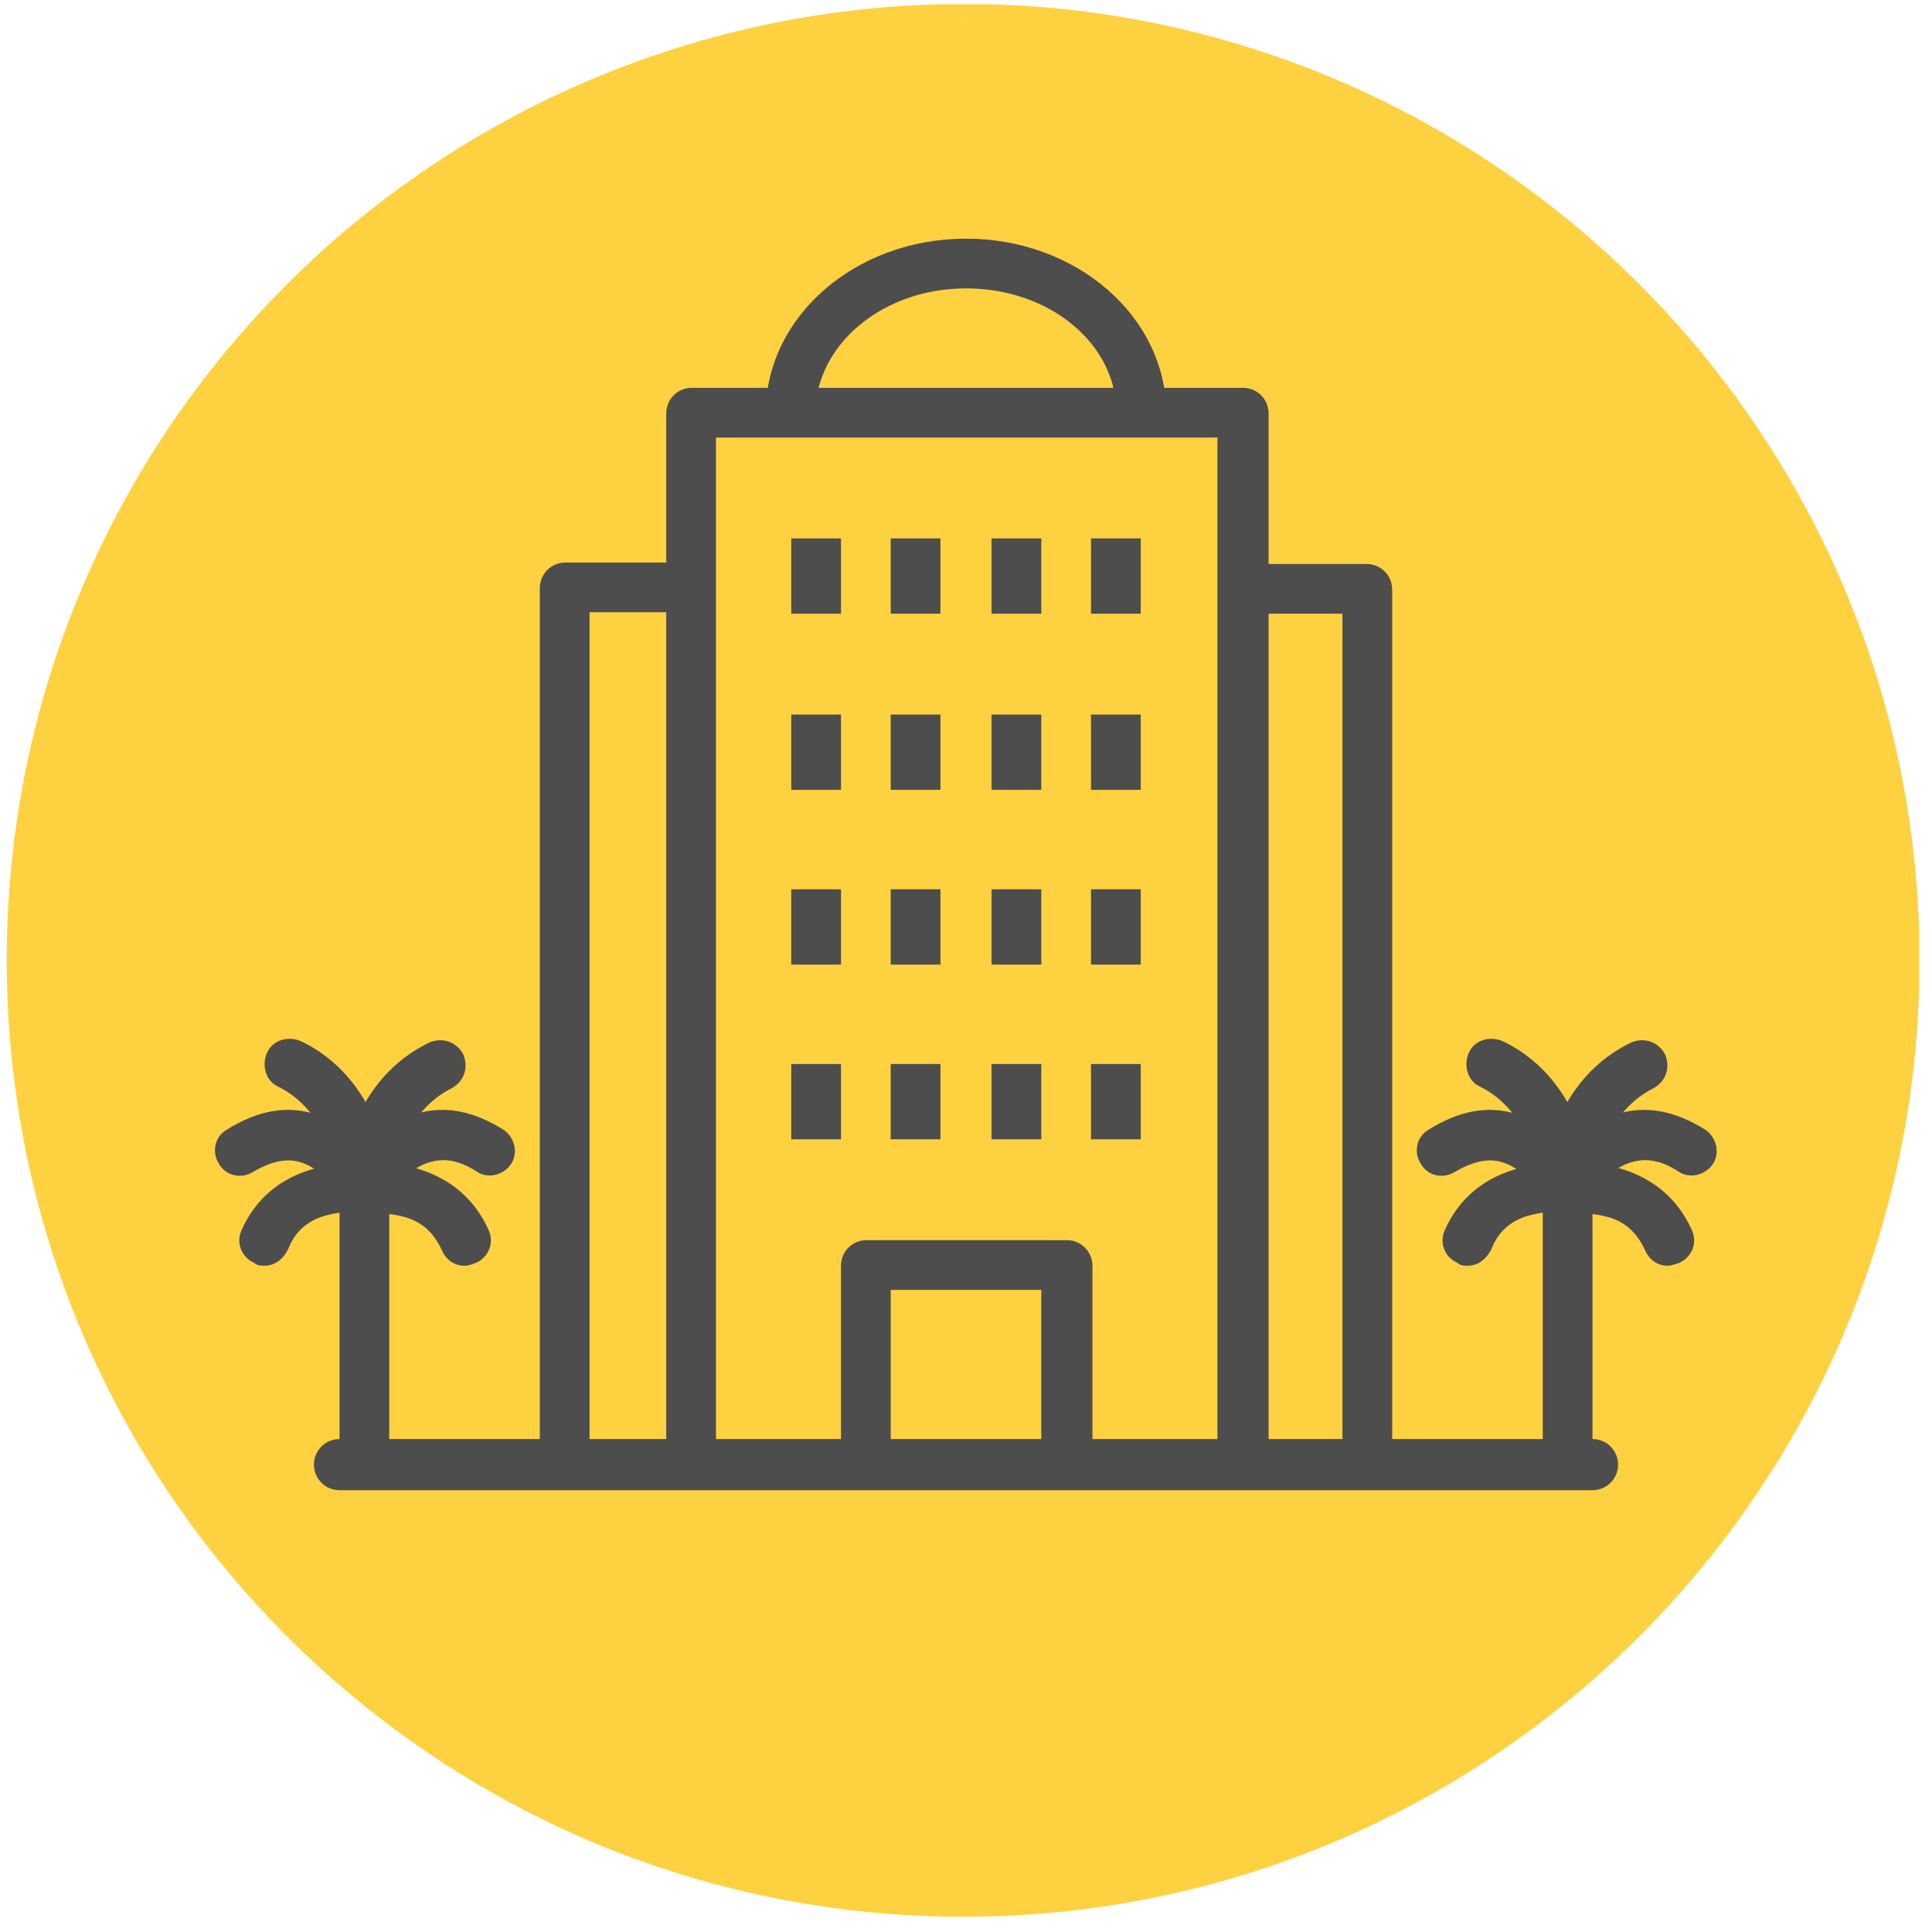
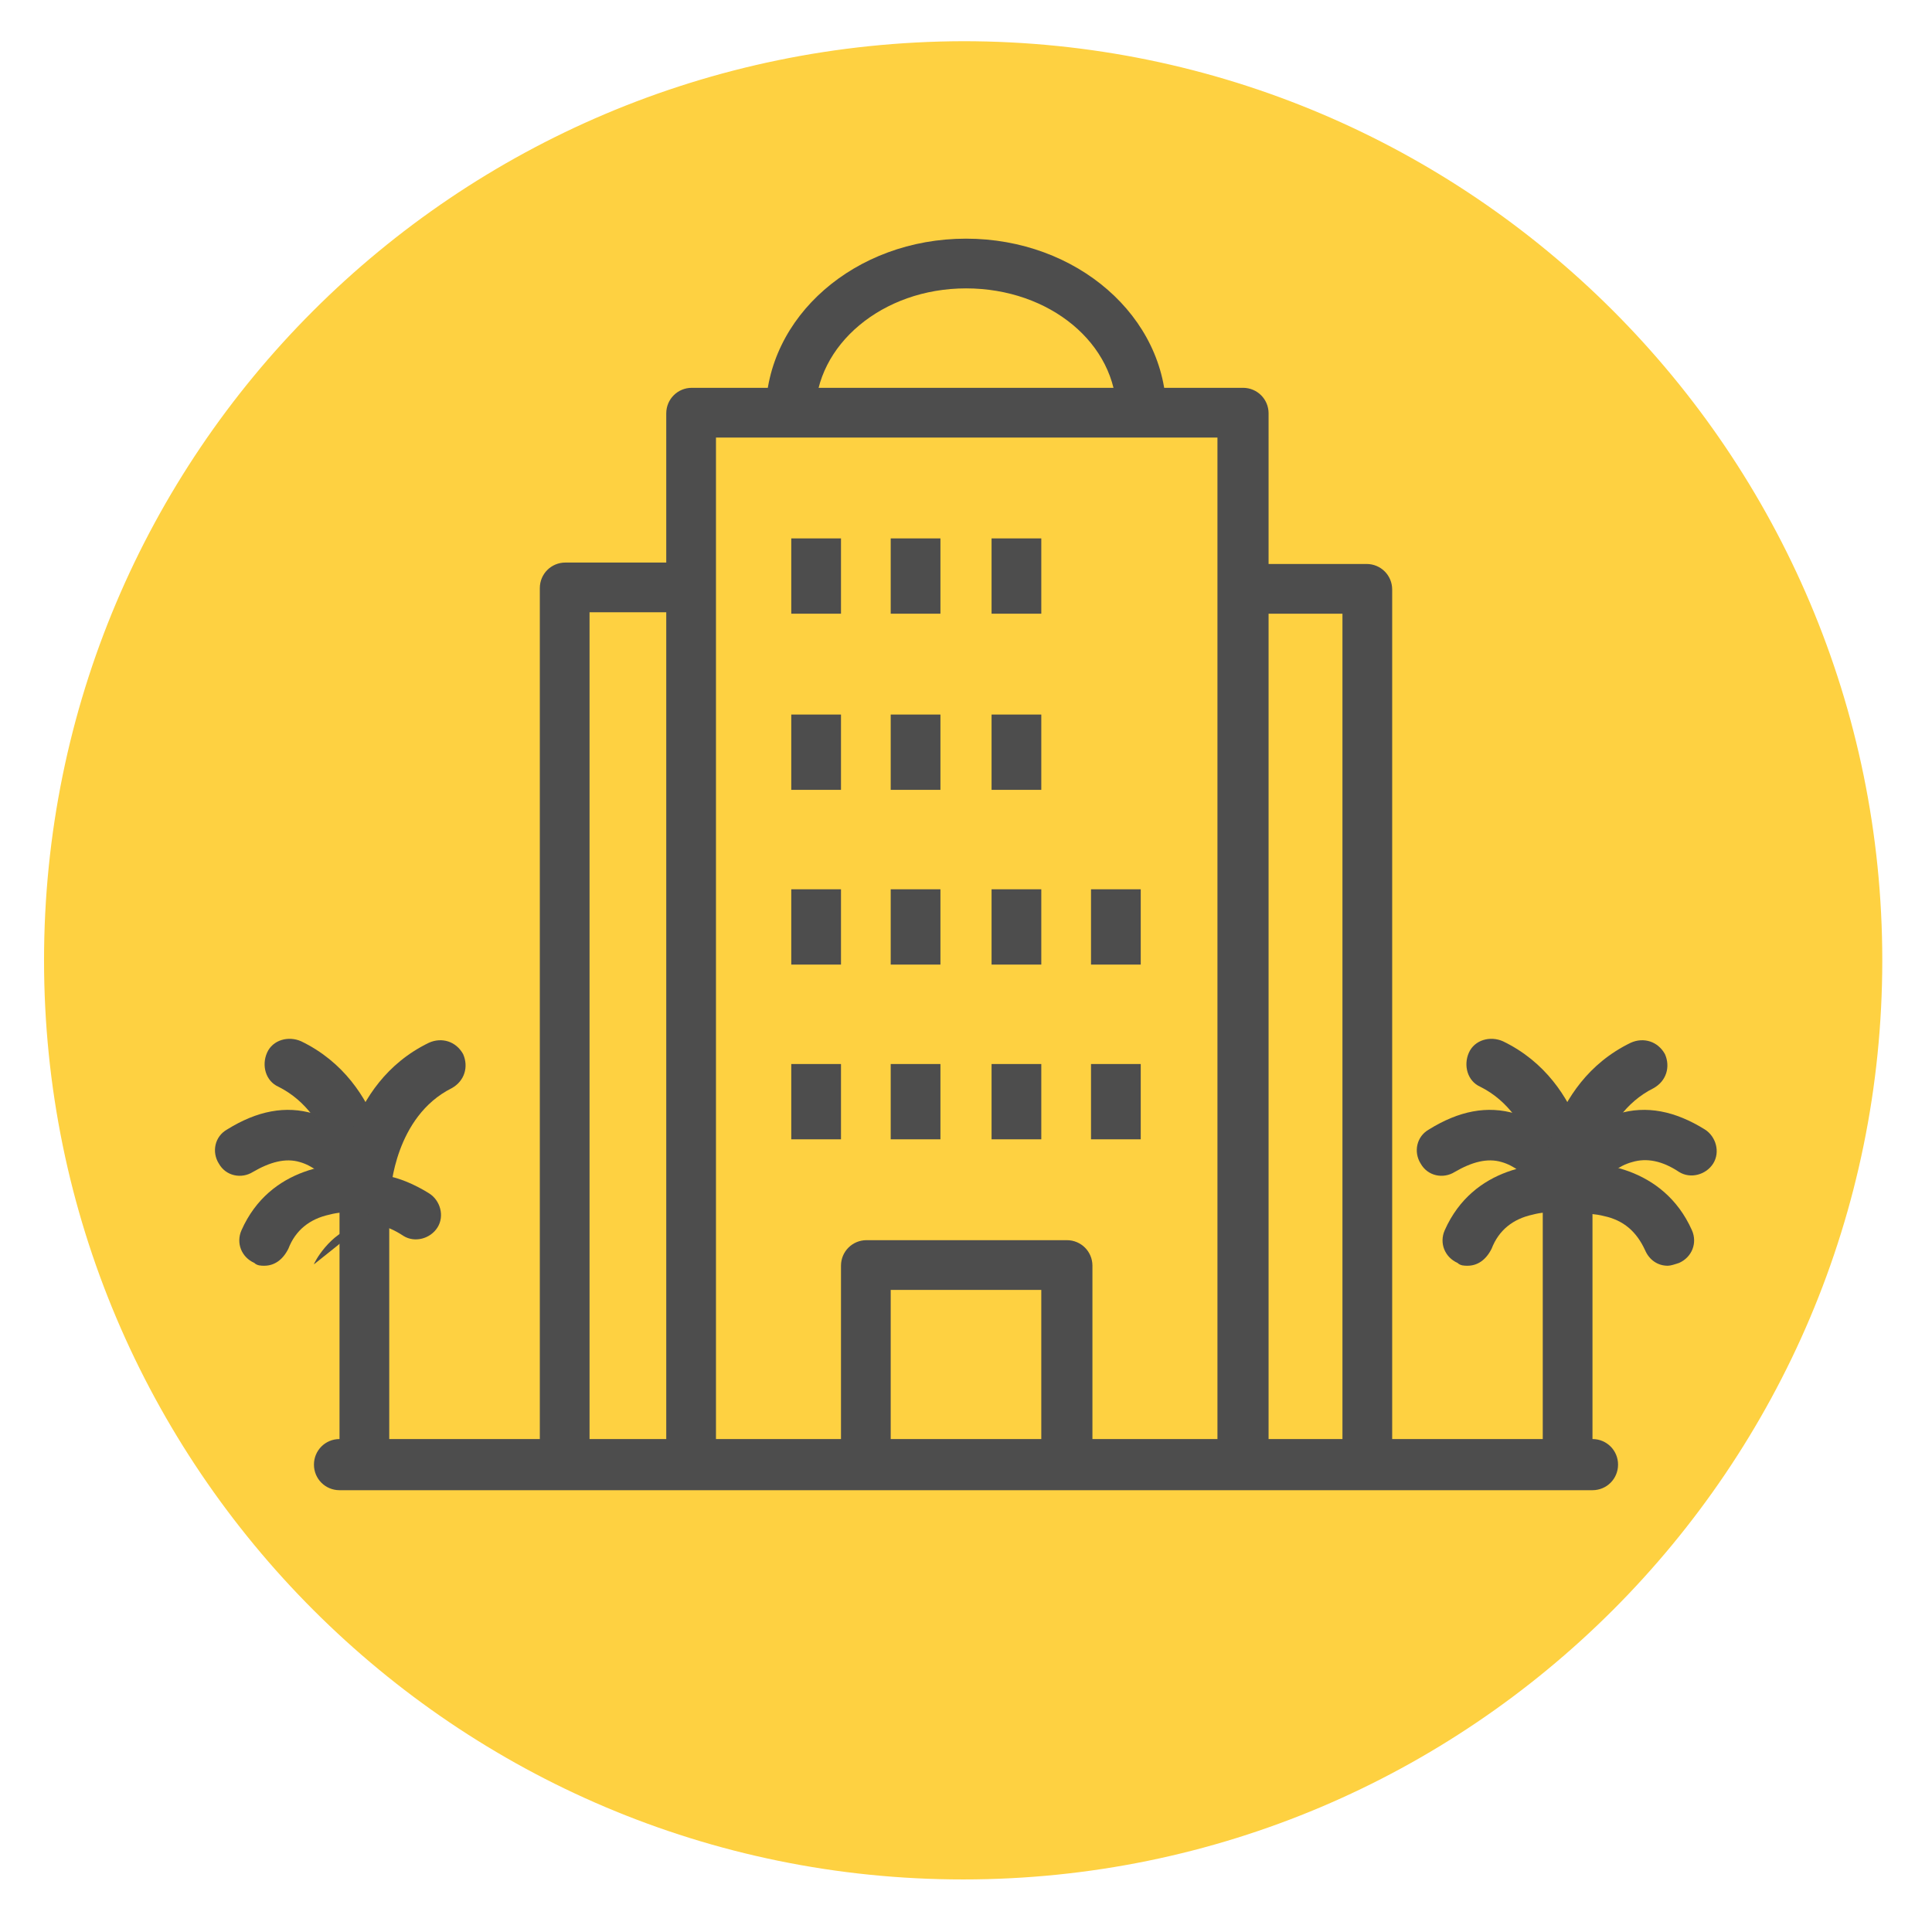
<svg xmlns="http://www.w3.org/2000/svg" xmlns:xlink="http://www.w3.org/1999/xlink" version="1.1" id="Layer_1" x="0px" y="0px" viewBox="0 0 136 136" style="enable-background:new 0 0 136 136;" xml:space="preserve">
  <style type="text/css">
	.st0{clip-path:url(#SVGID_00000091709069602178804060000016809862645811714962_);}
	.st1{fill:#FED141;}
	.st2{fill:none;stroke:#FED141;stroke-width:5.25;stroke-miterlimit:10;}
	.st3{fill:#4D4D4D;}
</style>
  <g>
    <g>
      <g>
        <defs>
          <rect id="SVGID_1_" x="0.4" y="0.3" width="134.7" height="134.7" />
        </defs>
        <clipPath id="SVGID_00000108305391094602528150000001954021458646328220_">
          <use xlink:href="#SVGID_1_" style="overflow:visible;" />
        </clipPath>
        <g style="clip-path:url(#SVGID_00000108305391094602528150000001954021458646328220_);">
          <path class="st1" d="M67.8,2.9c35.7,0,64.7,29,64.7,64.7s-29,64.7-64.7,64.7s-64.7-29-64.7-64.7l0,0C3.1,31.9,32,3,67.8,2.9" />
-           <path class="st2" d="M67.8,2.9c35.7,0,64.7,29,64.7,64.7s-29,64.7-64.7,64.7s-64.7-29-64.7-64.7l0,0C3.1,31.9,32,3,67.8,2.9" />
          <g>
            <g>
              <path class="st3" d="M89.2,103.2h-3.5V30.8H50.4v72.3h-3.5V29.1c0-1,0.8-1.8,1.8-1.8h38.8c1,0,1.8,0.8,1.8,1.8V103.2z" />
              <path class="st3" d="M41.5,103.2H38V41.4c0-1,0.8-1.8,1.8-1.8h8.8v3.5h-7.1V103.2z" />
              <path class="st3" d="M98,103.2h-3.5v-60h-7.1v-3.5h8.8c1,0,1.8,0.8,1.8,1.8V103.2z" />
              <path class="st3" d="M76.8,103.2h-3.5V90.8H62.7v12.3h-3.5V89.1c0-1,0.8-1.8,1.8-1.8h14.1c1,0,1.8,0.8,1.8,1.8V103.2z" />
              <path class="st3" d="M82.1,29.1h-3.5c0-4.9-4.7-8.8-10.6-8.8s-10.6,4-10.6,8.8h-3.5c0-6.8,6.3-12.3,14.1-12.3        S82.1,22.3,82.1,29.1z" />
              <rect x="55.7" y="37.9" class="st3" width="3.5" height="5.3" />
              <rect x="62.7" y="37.9" class="st3" width="3.5" height="5.3" />
              <rect x="69.8" y="37.9" class="st3" width="3.5" height="5.3" />
-               <rect x="76.8" y="37.9" class="st3" width="3.5" height="5.3" />
              <rect x="55.7" y="50.3" class="st3" width="3.5" height="5.3" />
              <rect x="62.7" y="50.3" class="st3" width="3.5" height="5.3" />
              <rect x="69.8" y="50.3" class="st3" width="3.5" height="5.3" />
-               <rect x="76.8" y="50.3" class="st3" width="3.5" height="5.3" />
              <rect x="55.7" y="62.6" class="st3" width="3.5" height="5.3" />
              <rect x="62.7" y="62.6" class="st3" width="3.5" height="5.3" />
              <rect x="69.8" y="62.6" class="st3" width="3.5" height="5.3" />
              <rect x="76.8" y="62.6" class="st3" width="3.5" height="5.3" />
              <rect x="55.7" y="74.9" class="st3" width="3.5" height="5.3" />
              <rect x="62.7" y="74.9" class="st3" width="3.5" height="5.3" />
              <rect x="69.8" y="74.9" class="st3" width="3.5" height="5.3" />
              <rect x="76.8" y="74.9" class="st3" width="3.5" height="5.3" />
            </g>
            <path class="st3" d="M112.1,104.9H23.9c-1,0-1.8-0.8-1.8-1.8c0-1,0.8-1.8,1.8-1.8h88.2c1,0,1.8,0.8,1.8,1.8       C113.9,104.1,113.1,104.9,112.1,104.9z" />
            <g>
              <rect x="23.9" y="83.8" class="st3" width="3.5" height="19.4" />
              <path class="st3" d="M25.7,85.5c-0.6,0-1.3-0.4-1.6-1c0-0.1-1.2-2.2-3-2.7c-1-0.3-2.1,0-3.3,0.7c-0.8,0.5-1.9,0.3-2.4-0.6        c-0.5-0.8-0.3-1.9,0.6-2.4c2.1-1.3,4.1-1.7,6.1-1.1c3.3,0.9,5,4.1,5.2,4.5c0.4,0.9,0.1,1.9-0.8,2.4        C26.2,85.5,25.9,85.5,25.7,85.5z" />
              <path class="st3" d="M25.7,85.5c-0.9,0-1.7-0.7-1.8-1.7c0-0.1-0.3-5.3-4.3-7.3c-0.9-0.4-1.2-1.5-0.8-2.4        c0.4-0.9,1.5-1.2,2.4-0.8c6,2.9,6.3,10,6.3,10.3C27.5,84.7,26.7,85.5,25.7,85.5C25.7,85.5,25.7,85.5,25.7,85.5z" />
              <path class="st3" d="M18.6,89.1c-0.2,0-0.5,0-0.7-0.2c-0.9-0.4-1.3-1.4-0.9-2.3c2-4.5,6.7-4.9,9-4.6c1,0.2,1.6,1.1,1.4,2        c-0.2,1-1.1,1.6-2,1.4c0,0-1.1-0.2-2.2,0.1c-1.4,0.3-2.4,1.1-2.9,2.4C19.9,88.7,19.3,89.1,18.6,89.1z" />
-               <path class="st3" d="M25.7,85.5c-0.3,0-0.5-0.1-0.8-0.2c-0.9-0.4-1.2-1.5-0.8-2.4c0.2-0.4,1.9-3.5,5.2-4.5        c2-0.6,4-0.2,6.1,1.1c0.8,0.5,1.1,1.6,0.6,2.4c-0.5,0.8-1.6,1.1-2.4,0.6c-1.2-0.8-2.3-1-3.3-0.7c-1.9,0.5-3,2.6-3,2.7        C26.9,85.2,26.3,85.5,25.7,85.5z" />
+               <path class="st3" d="M25.7,85.5c-0.3,0-0.5-0.1-0.8-0.2c-0.9-0.4-1.2-1.5-0.8-2.4c2-0.6,4-0.2,6.1,1.1c0.8,0.5,1.1,1.6,0.6,2.4c-0.5,0.8-1.6,1.1-2.4,0.6c-1.2-0.8-2.3-1-3.3-0.7c-1.9,0.5-3,2.6-3,2.7        C26.9,85.2,26.3,85.5,25.7,85.5z" />
              <path class="st3" d="M25.7,85.5C25.6,85.5,25.6,85.5,25.7,85.5c-1,0-1.8-0.8-1.8-1.8c0-0.3,0.3-7.4,6.3-10.3        c0.9-0.4,1.9-0.1,2.4,0.8c0.4,0.9,0.1,1.9-0.8,2.4c-4,2-4.3,7.2-4.3,7.3C27.4,84.8,26.6,85.5,25.7,85.5z" />
-               <path class="st3" d="M32.7,89.1c-0.7,0-1.3-0.4-1.6-1.1c-0.6-1.3-1.5-2.1-2.9-2.4C27,85.3,26,85.5,26,85.5        c-1,0.2-1.9-0.5-2-1.5c-0.2-1,0.5-1.9,1.4-2c2.2-0.4,7,0.1,9,4.6c0.4,0.9,0,1.9-0.9,2.3C33.2,89,33,89.1,32.7,89.1z" />
            </g>
            <g>
              <rect x="108.6" y="83.8" class="st3" width="3.5" height="19.4" />
              <path class="st3" d="M110.3,85.5c-0.6,0-1.3-0.4-1.6-1c0-0.1-1.2-2.2-3-2.7c-1-0.3-2.1,0-3.3,0.7c-0.8,0.5-1.9,0.3-2.4-0.6        c-0.5-0.8-0.3-1.9,0.6-2.4c2.1-1.3,4.1-1.7,6.1-1.1c3.3,0.9,5,4.1,5.2,4.5c0.4,0.9,0.1,1.9-0.8,2.4        C110.9,85.5,110.6,85.5,110.3,85.5z" />
              <path class="st3" d="M110.3,85.5c-0.9,0-1.7-0.7-1.8-1.7c0-0.1-0.3-5.3-4.3-7.3c-0.9-0.4-1.2-1.5-0.8-2.4        c0.4-0.9,1.5-1.2,2.4-0.8c6,2.9,6.3,10,6.3,10.3C112.1,84.7,111.4,85.5,110.3,85.5C110.4,85.5,110.4,85.5,110.3,85.5z" />
              <path class="st3" d="M103.3,89.1c-0.2,0-0.5,0-0.7-0.2c-0.9-0.4-1.3-1.4-0.9-2.3c2-4.5,6.7-4.9,9-4.6c1,0.2,1.6,1.1,1.4,2        c-0.2,1-1.1,1.6-2,1.4c0,0-1.1-0.2-2.2,0.1c-1.4,0.3-2.4,1.1-2.9,2.4C104.6,88.7,104,89.1,103.3,89.1z" />
              <path class="st3" d="M110.3,85.5c-0.3,0-0.5-0.1-0.8-0.2c-0.9-0.4-1.2-1.5-0.8-2.4c0.2-0.4,1.9-3.5,5.2-4.5        c2-0.6,4-0.2,6.1,1.1c0.8,0.5,1.1,1.6,0.6,2.4c-0.5,0.8-1.6,1.1-2.4,0.6c-1.2-0.8-2.3-1-3.3-0.7c-1.9,0.5-3,2.6-3,2.7        C111.6,85.2,111,85.5,110.3,85.5z" />
              <path class="st3" d="M110.3,85.5C110.3,85.5,110.3,85.5,110.3,85.5c-1,0-1.8-0.8-1.8-1.8c0-0.3,0.3-7.4,6.3-10.3        c0.9-0.4,1.9-0.1,2.4,0.8c0.4,0.9,0.1,1.9-0.8,2.4c-4,2-4.3,7.2-4.3,7.3C112.1,84.8,111.3,85.5,110.3,85.5z" />
              <path class="st3" d="M117.4,89.1c-0.7,0-1.3-0.4-1.6-1.1c-0.6-1.3-1.5-2.1-2.9-2.4c-1.2-0.3-2.2-0.1-2.2-0.1        c-1,0.2-1.9-0.5-2-1.5c-0.2-1,0.5-1.9,1.4-2c2.2-0.4,7,0.1,9,4.6c0.4,0.9,0,1.9-0.9,2.3C117.9,89,117.6,89.1,117.4,89.1z" />
            </g>
          </g>
        </g>
      </g>
    </g>
  </g>
</svg>